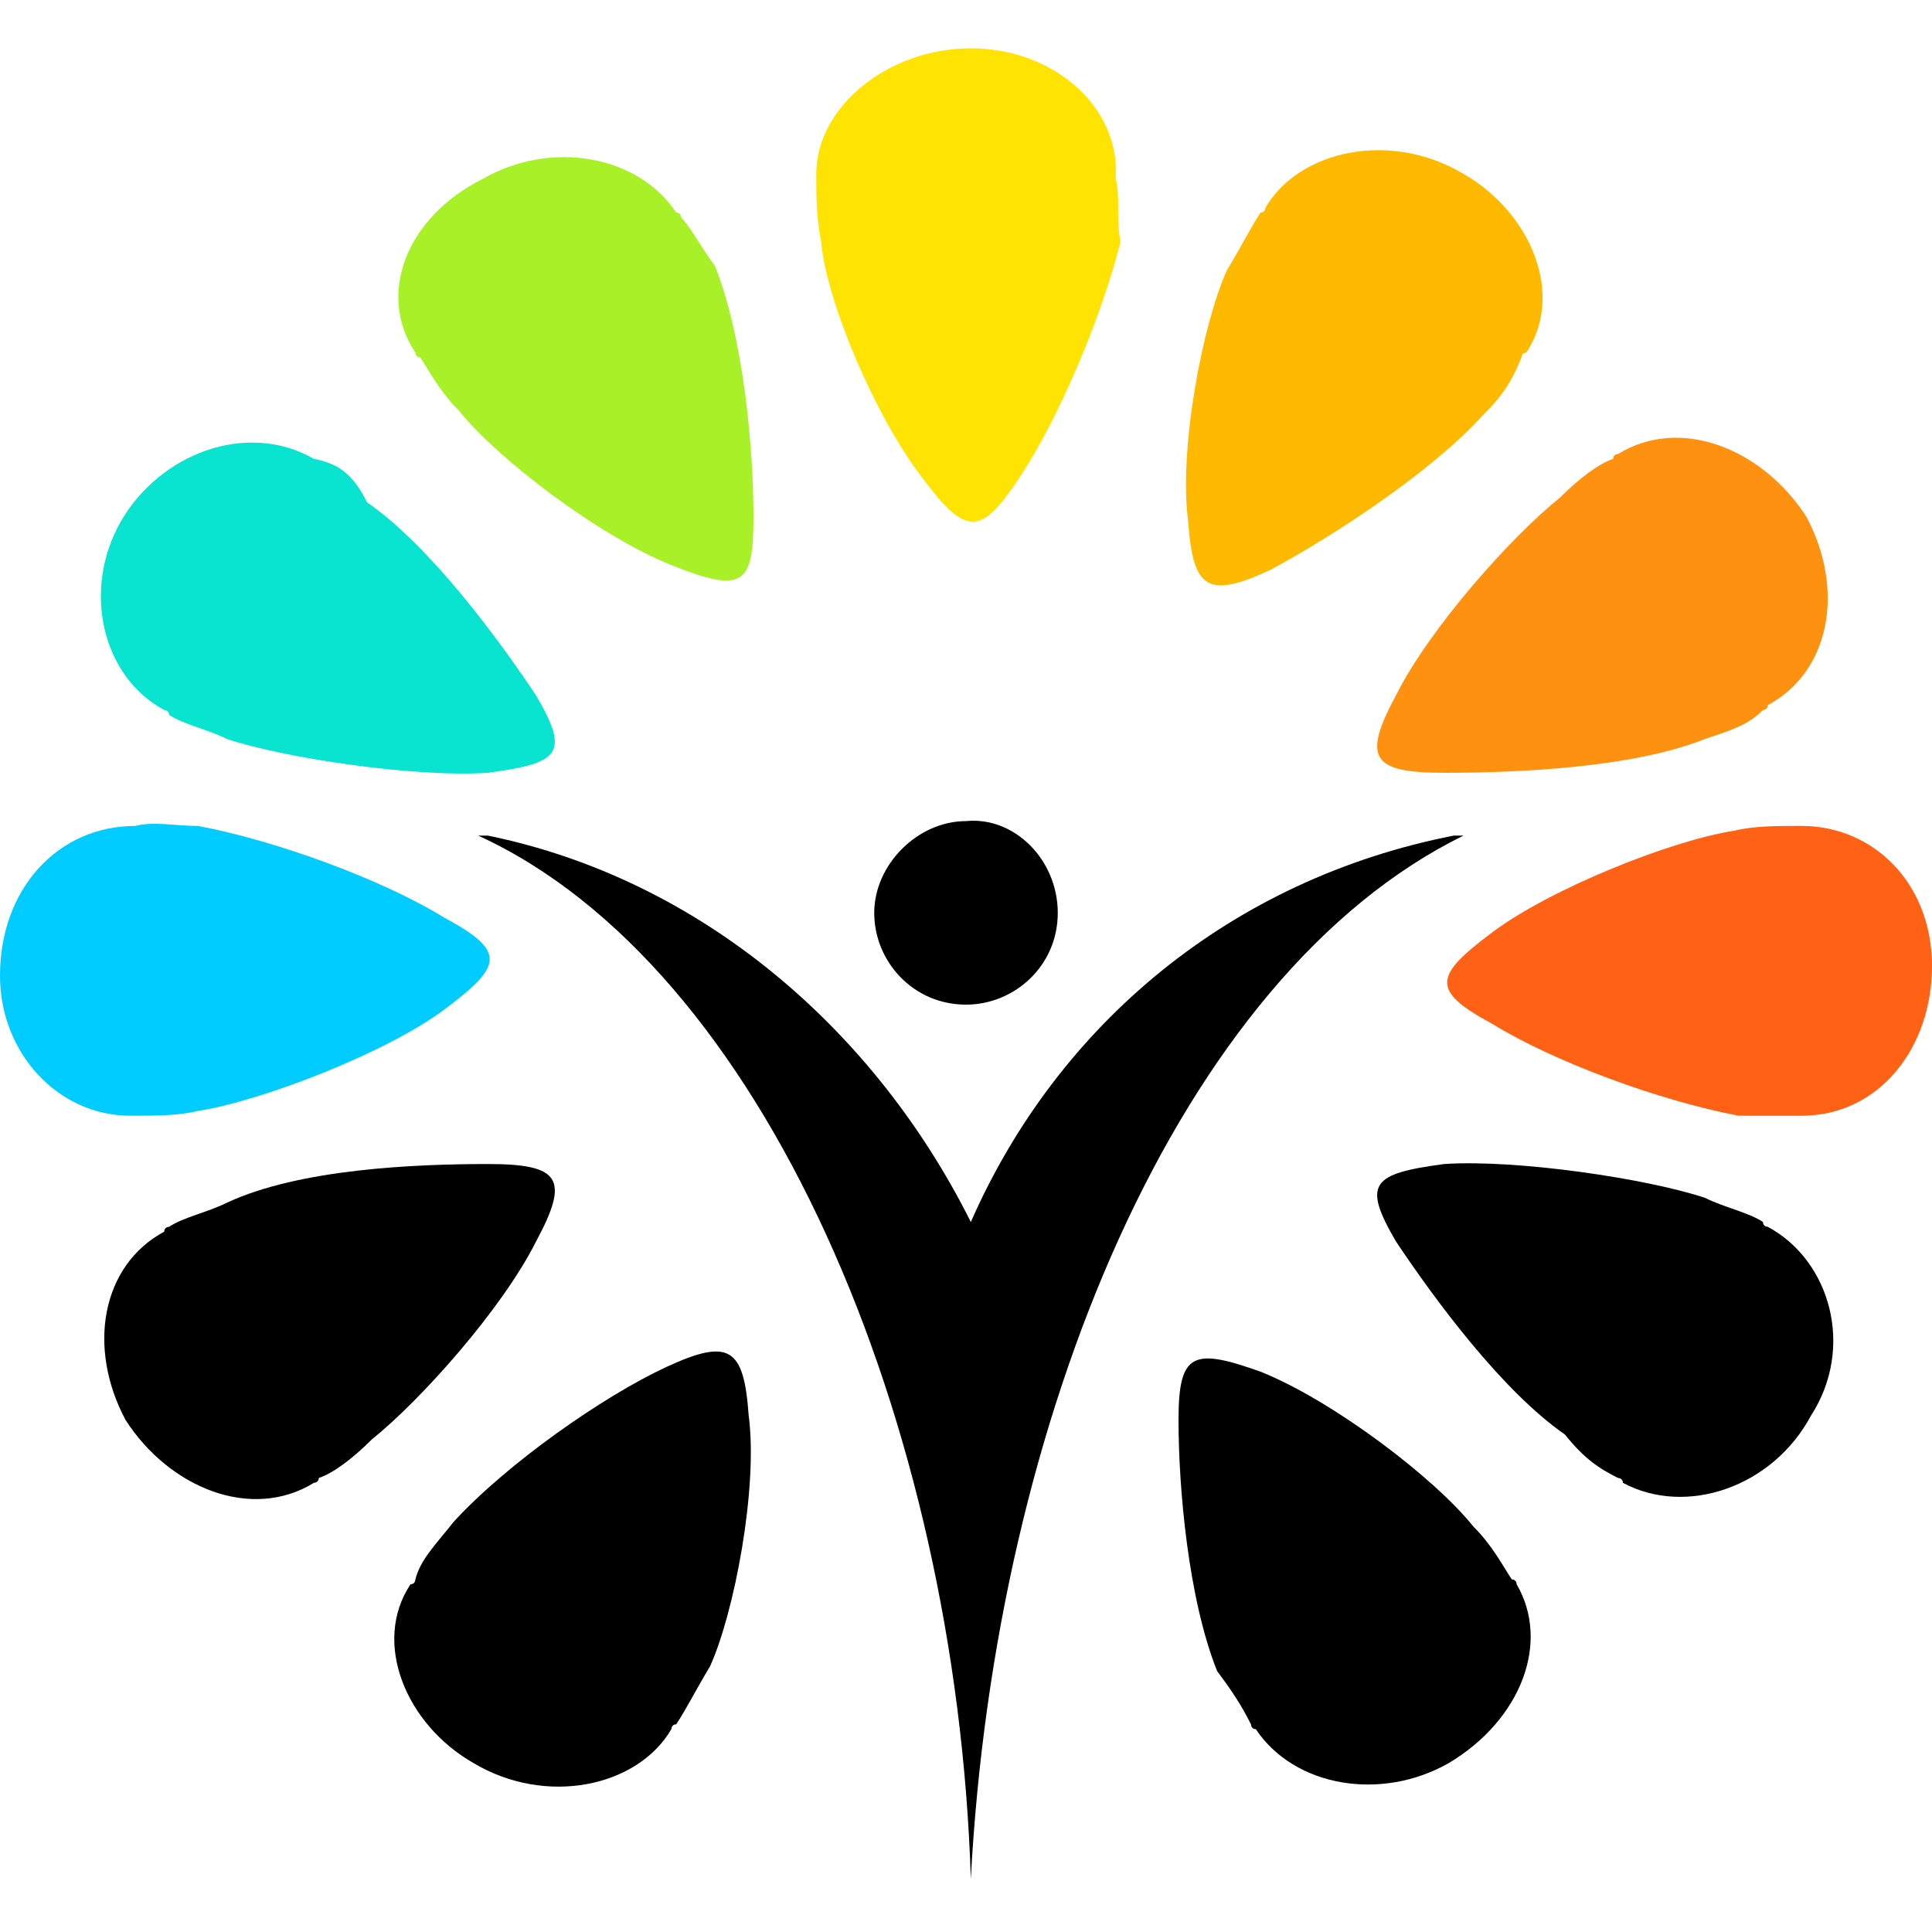
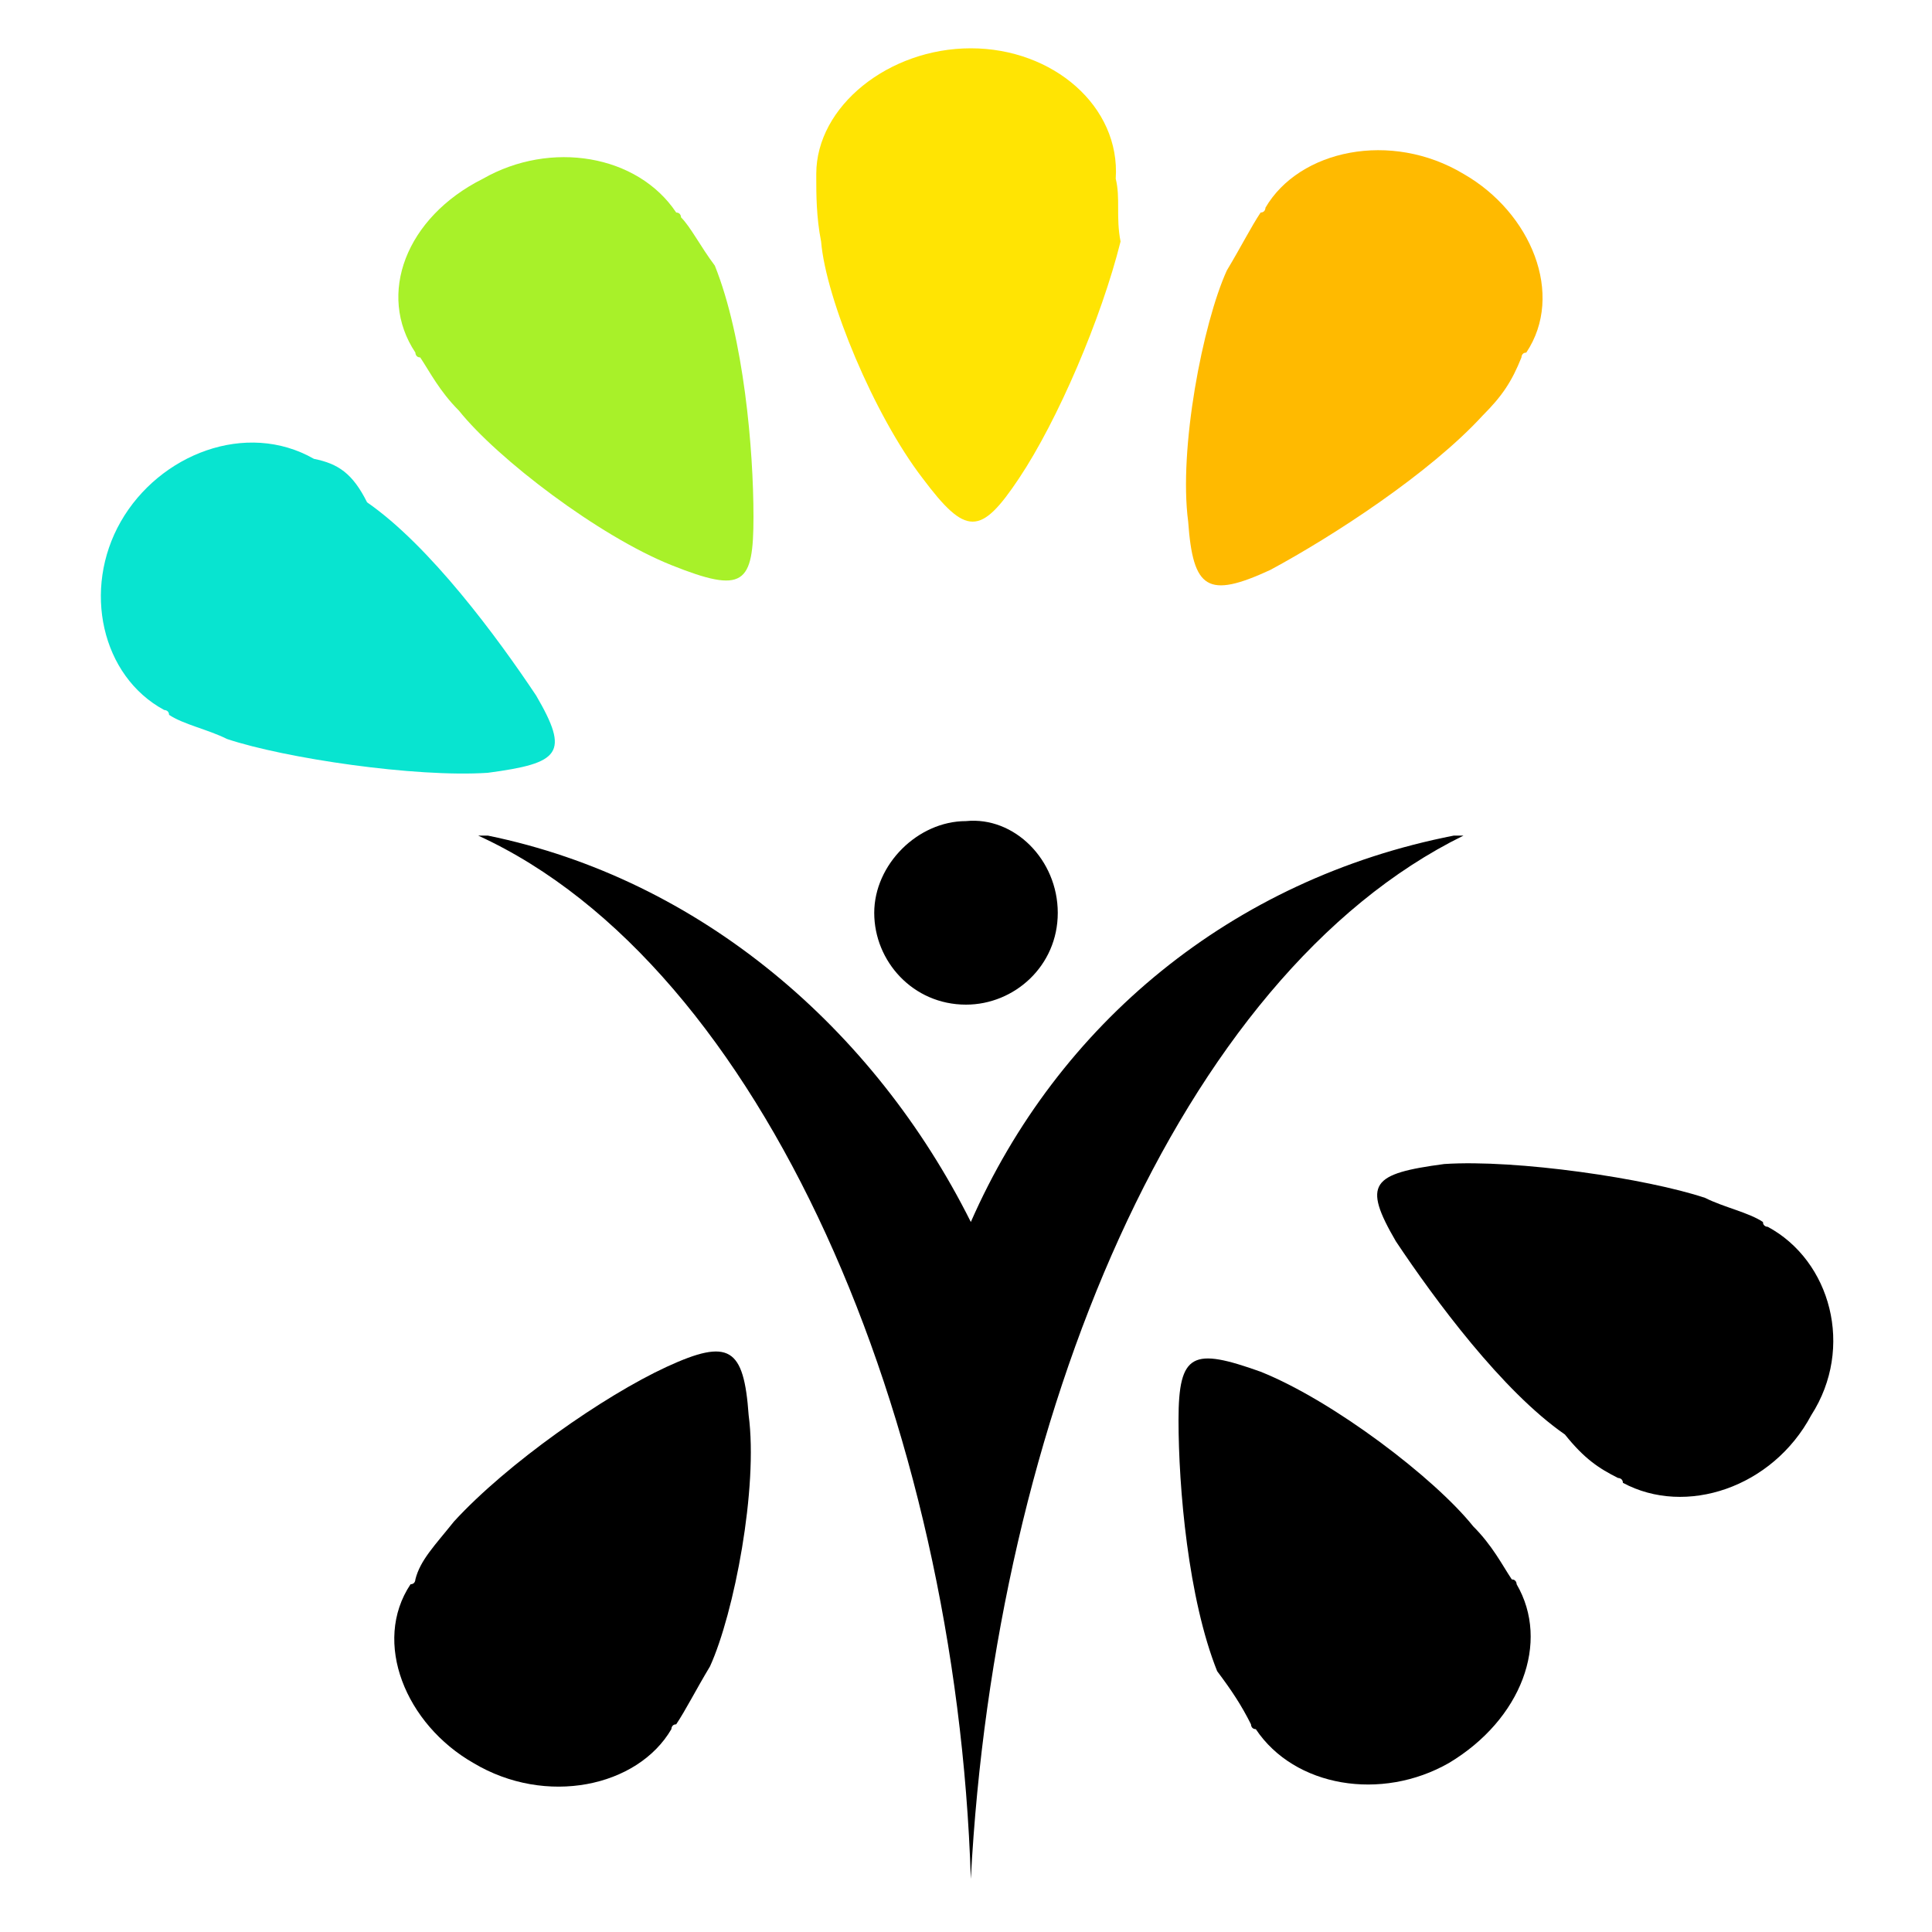
<svg xmlns="http://www.w3.org/2000/svg" version="1.1" id="Camada_1" x="0px" y="0px" viewBox="0 0 40 40" style="enable-background:new 0 0 40 40;" xml:space="preserve">
  <style type="text/css">
	.st0{fill:#00CCFF;}
	.st1{fill:#08E4D0;}
	.st2{fill:#A8F129;}
	.st3{fill:#FFE403;}
	.st4{fill:#FFBA00;}
	.st5{fill:#FF9110;}
	.st6{fill:#FF6214;}
</style>
  <g>
    <path d="M8.6,32.7c0,0,0,0.1-0.1,0.1c-0.8,1.2-0.1,2.9,1.3,3.7c1.5,0.9,3.4,0.5,4.1-0.7c0,0,0-0.1,0.1-0.1c0.2-0.3,0.4-0.7,0.7-1.2   c0.5-1.1,1-3.7,0.8-5.2c-0.1-1.4-0.4-1.6-1.7-1s-3.3,2-4.4,3.2C9,32,8.7,32.3,8.6,32.7z" />
-     <path d="M3.5,25.4c0,0-0.1,0-0.1,0.1c-1.3,0.7-1.6,2.4-0.8,3.9c0.9,1.4,2.6,2.1,3.9,1.3c0,0,0.1,0,0.1-0.1c0.3-0.1,0.7-0.4,1.1-0.8   c1-0.8,2.7-2.7,3.4-4.1c0.7-1.3,0.5-1.6-1-1.6s-3.9,0.1-5.4,0.8C4.3,25.1,3.8,25.2,3.5,25.4z" />
-     <path class="st0" d="M2.8,17.1L2.8,17.1c-1.6,0-2.8,1.3-2.8,3.1c0,1.6,1.2,2.9,2.7,2.9h0.1c0.4,0,0.9,0,1.3-0.1   c1.3-0.2,3.9-1.2,5.1-2.1c1.2-0.9,1.3-1.2,0-1.9c-1.3-0.8-3.5-1.6-5.1-1.9C3.6,17.1,3.2,17,2.8,17.1z" />
    <path class="st1" d="M6.5,9.5C6.5,9.5,6.4,9.5,6.5,9.5c-1.4-0.8-3.2-0.1-4,1.3S2.1,14,3.4,14.7c0,0,0.1,0,0.1,0.1   c0.3,0.2,0.8,0.3,1.2,0.5c1.2,0.4,3.9,0.8,5.4,0.7c1.5-0.2,1.7-0.4,1-1.6c-0.8-1.2-2.2-3.1-3.5-4C7.3,9.8,7,9.6,6.5,9.5z" />
    <path class="st2" d="M14.1,4.5c0,0,0-0.1-0.1-0.1c-0.8-1.2-2.6-1.5-4-0.7C8.4,4.5,7.8,6.1,8.6,7.3c0,0,0,0.1,0.1,0.1   c0.2,0.3,0.4,0.7,0.8,1.1c0.8,1,2.9,2.6,4.4,3.2s1.7,0.4,1.7-1S15.4,7,14.8,5.5C14.5,5.1,14.3,4.7,14.1,4.5z" />
    <path class="st3" d="M23.1,3.7L23.1,3.7C23.2,2.2,21.8,1,20.1,1s-3.2,1.2-3.2,2.6v0.1c0,0.3,0,0.8,0.1,1.3c0.1,1.2,1.1,3.6,2.1,4.9   c0.9,1.2,1.2,1.2,2,0c0.8-1.2,1.7-3.3,2.1-4.9C23.1,4.5,23.2,4.1,23.1,3.7z" />
    <path class="st4" d="M31.5,7.4c0,0,0-0.1,0.1-0.1c0.8-1.2,0.1-2.9-1.3-3.7c-1.5-0.9-3.4-0.5-4.1,0.7c0,0,0,0.1-0.1,0.1   c-0.2,0.3-0.4,0.7-0.7,1.2c-0.5,1.1-1,3.7-0.8,5.2c0.1,1.4,0.4,1.6,1.7,1c1.3-0.7,3.3-2,4.4-3.2C31.1,8.2,31.3,7.9,31.5,7.4z" />
-     <path class="st5" d="M36.5,14.7c0,0,0.1,0,0.1-0.1c1.3-0.7,1.6-2.4,0.8-3.9c-0.9-1.4-2.6-2.1-3.9-1.3c0,0-0.1,0-0.1,0.1   c-0.3,0.1-0.7,0.4-1.1,0.8c-1,0.8-2.7,2.7-3.4,4.1c-0.7,1.3-0.5,1.6,1,1.6c1.5,0,3.9-0.1,5.4-0.7C35.9,15.1,36.2,15,36.5,14.7z" />
-     <path class="st6" d="M37.3,23.1L37.3,23.1c1.6,0,2.7-1.4,2.7-3.1s-1.2-2.9-2.7-2.9h-0.1c-0.4,0-0.9,0-1.3,0.1   c-1.3,0.2-3.8,1.2-5,2.1c-1.2,0.9-1.3,1.2,0,1.9c1.3,0.8,3.5,1.6,5.1,1.9C36.4,23.1,36.8,23.1,37.3,23.1z" />
    <path d="M33.5,30.6c0,0,0.1,0,0.1,0.1c1.3,0.7,3.1,0.1,3.9-1.4c0.9-1.4,0.4-3.2-0.9-3.9c0,0-0.1,0-0.1-0.1   c-0.3-0.2-0.8-0.3-1.2-0.5c-1.2-0.4-3.9-0.8-5.4-0.7c-1.5,0.2-1.7,0.4-1,1.6c0.8,1.2,2.2,3.1,3.5,4C32.8,30.2,33.1,30.4,33.5,30.6z   " />
    <path d="M25.9,35.7c0,0,0,0.1,0.1,0.1c0.8,1.2,2.6,1.5,4,0.7c1.5-0.9,2.1-2.5,1.4-3.7c0,0,0-0.1-0.1-0.1c-0.2-0.3-0.4-0.7-0.8-1.1   c-0.8-1-2.9-2.6-4.4-3.2c-1.4-0.5-1.7-0.4-1.7,1s0.2,3.7,0.8,5.2C25.5,35,25.7,35.3,25.9,35.7z" />
    <path d="M30.3,17.3c-0.1,0-0.1,0-0.2,0c-4.6,0.9-8.2,3.9-10,8c-2-4-5.6-7.1-10-8c-0.1,0-0.1,0-0.2,0c5.9,2.7,9.9,12.1,10.2,21.6   C20.6,29.4,24.4,20.2,30.3,17.3z" />
    <path d="M21.9,18.9c0,1.1-0.9,1.9-1.9,1.9c-1.1,0-1.9-0.9-1.9-1.9s0.9-1.9,1.9-1.9C21,16.9,21.9,17.8,21.9,18.9z" />
  </g>
</svg>